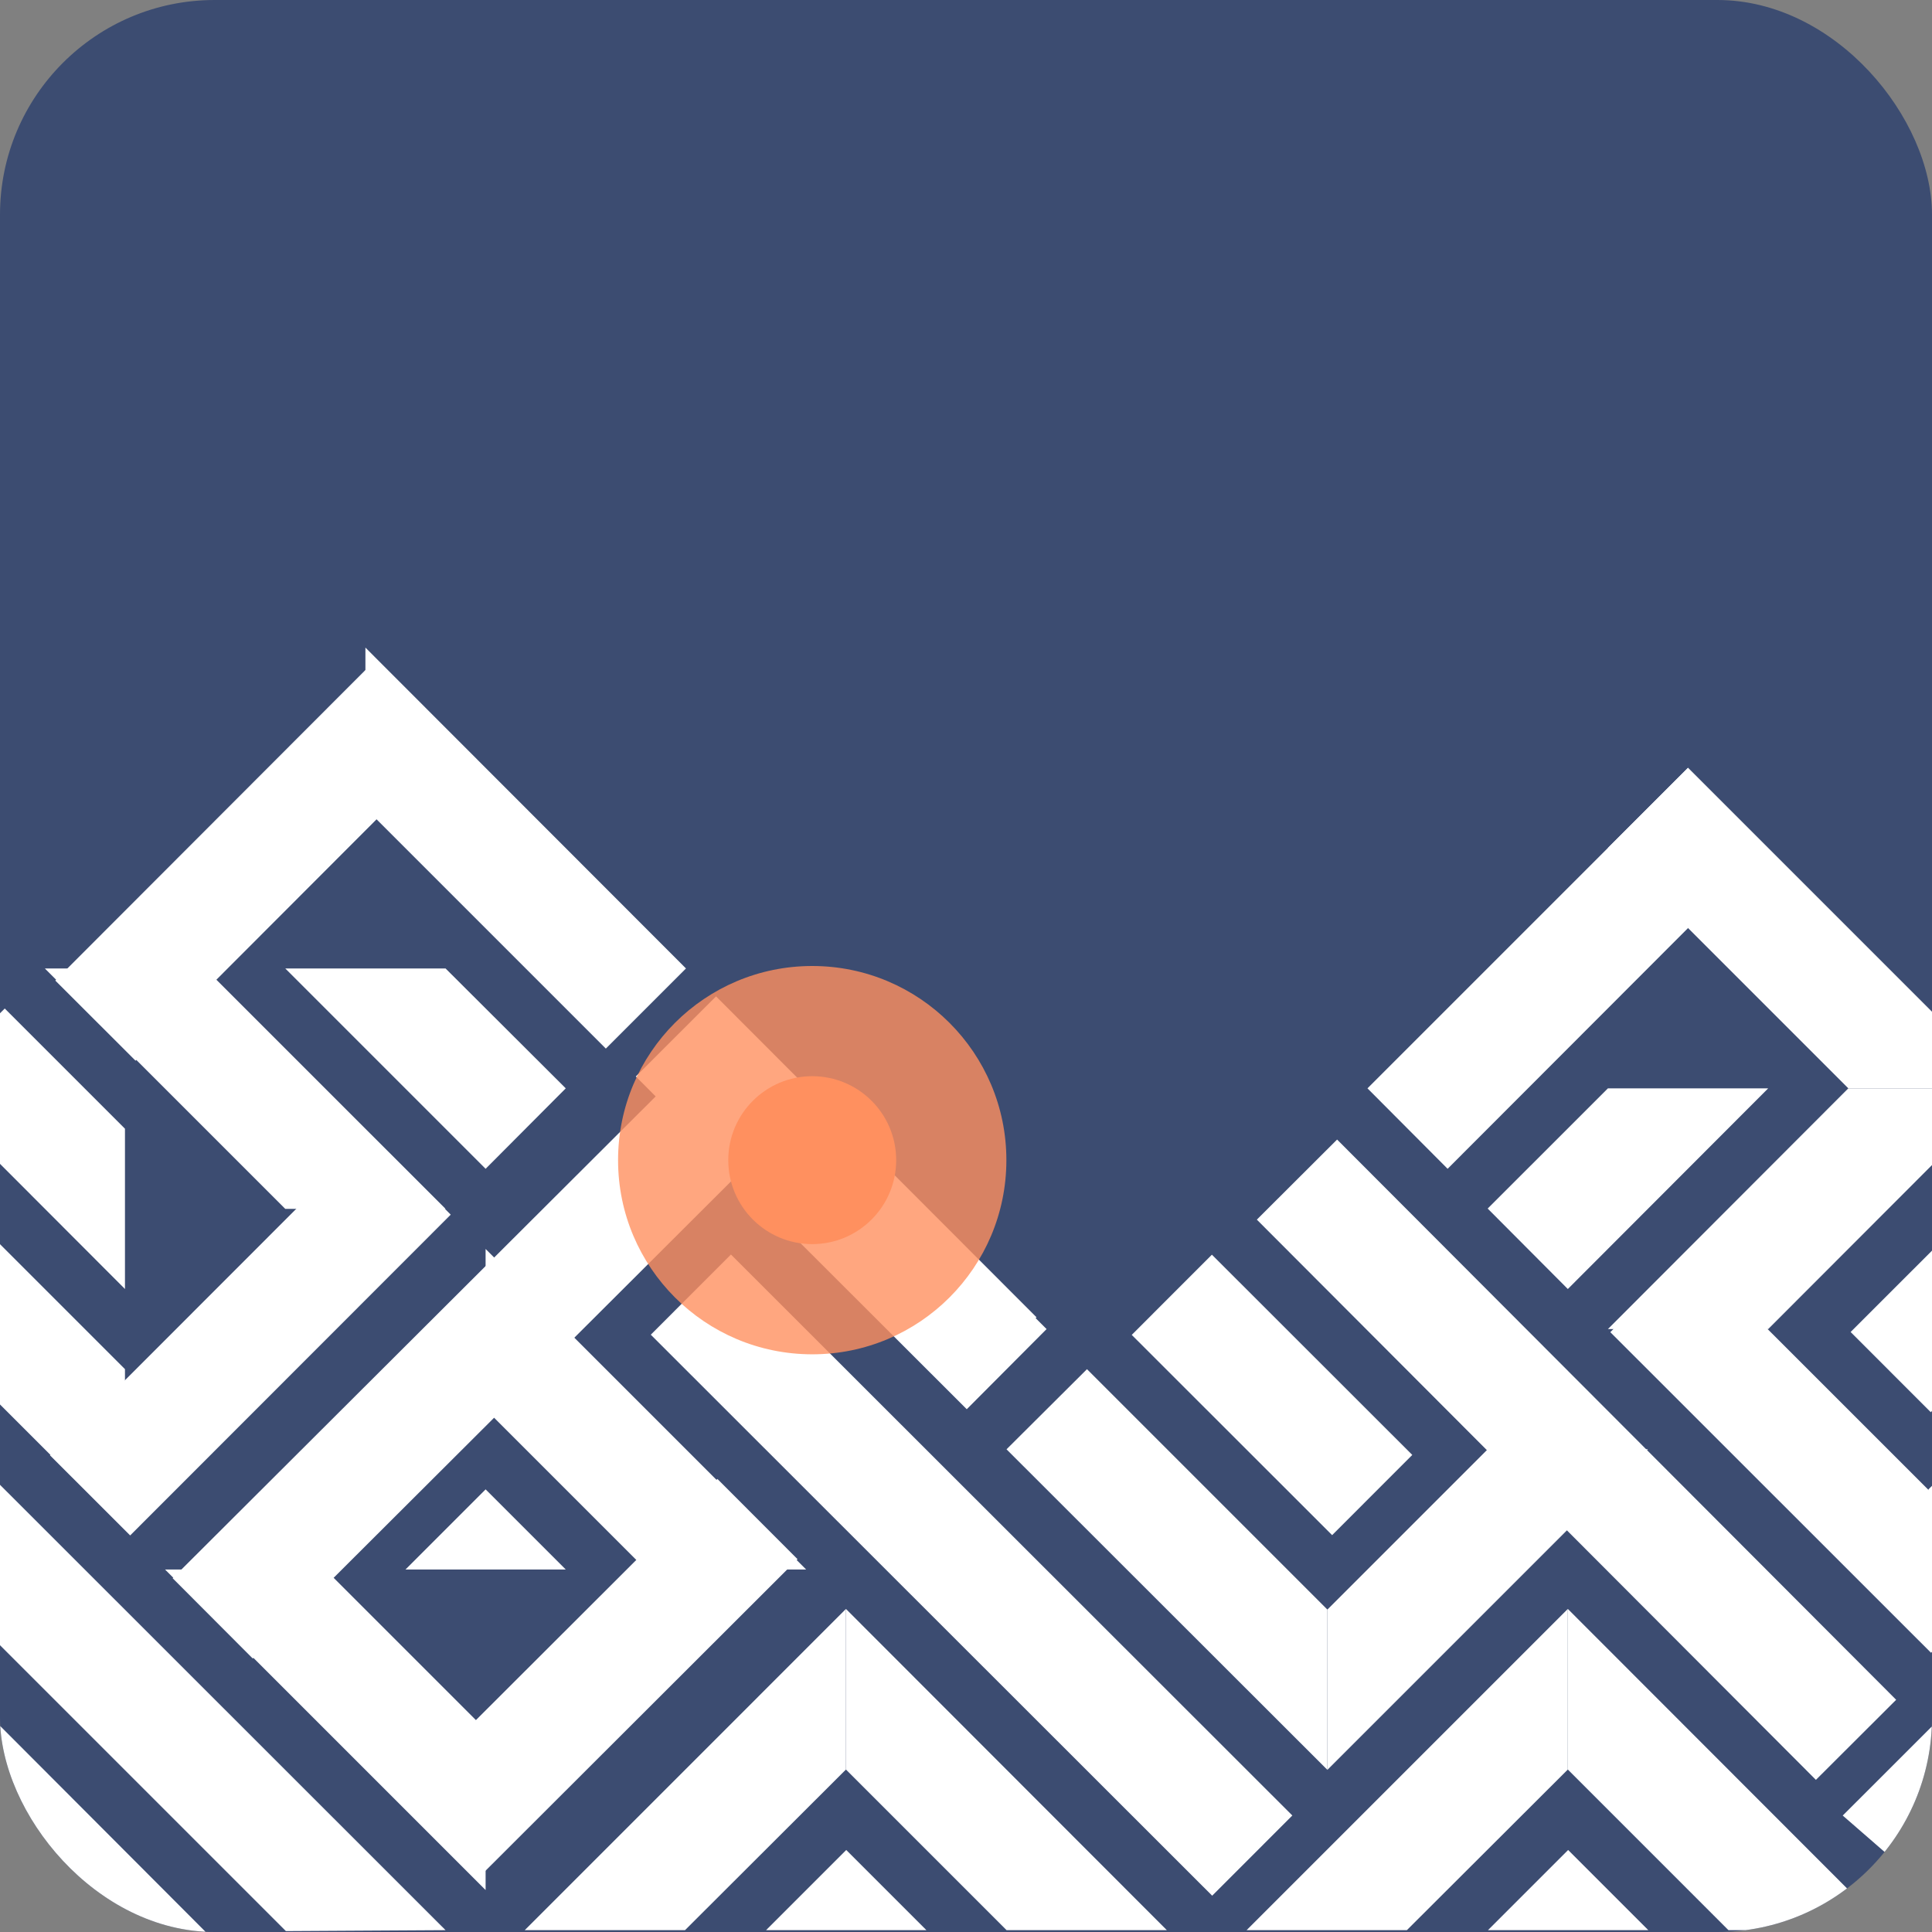
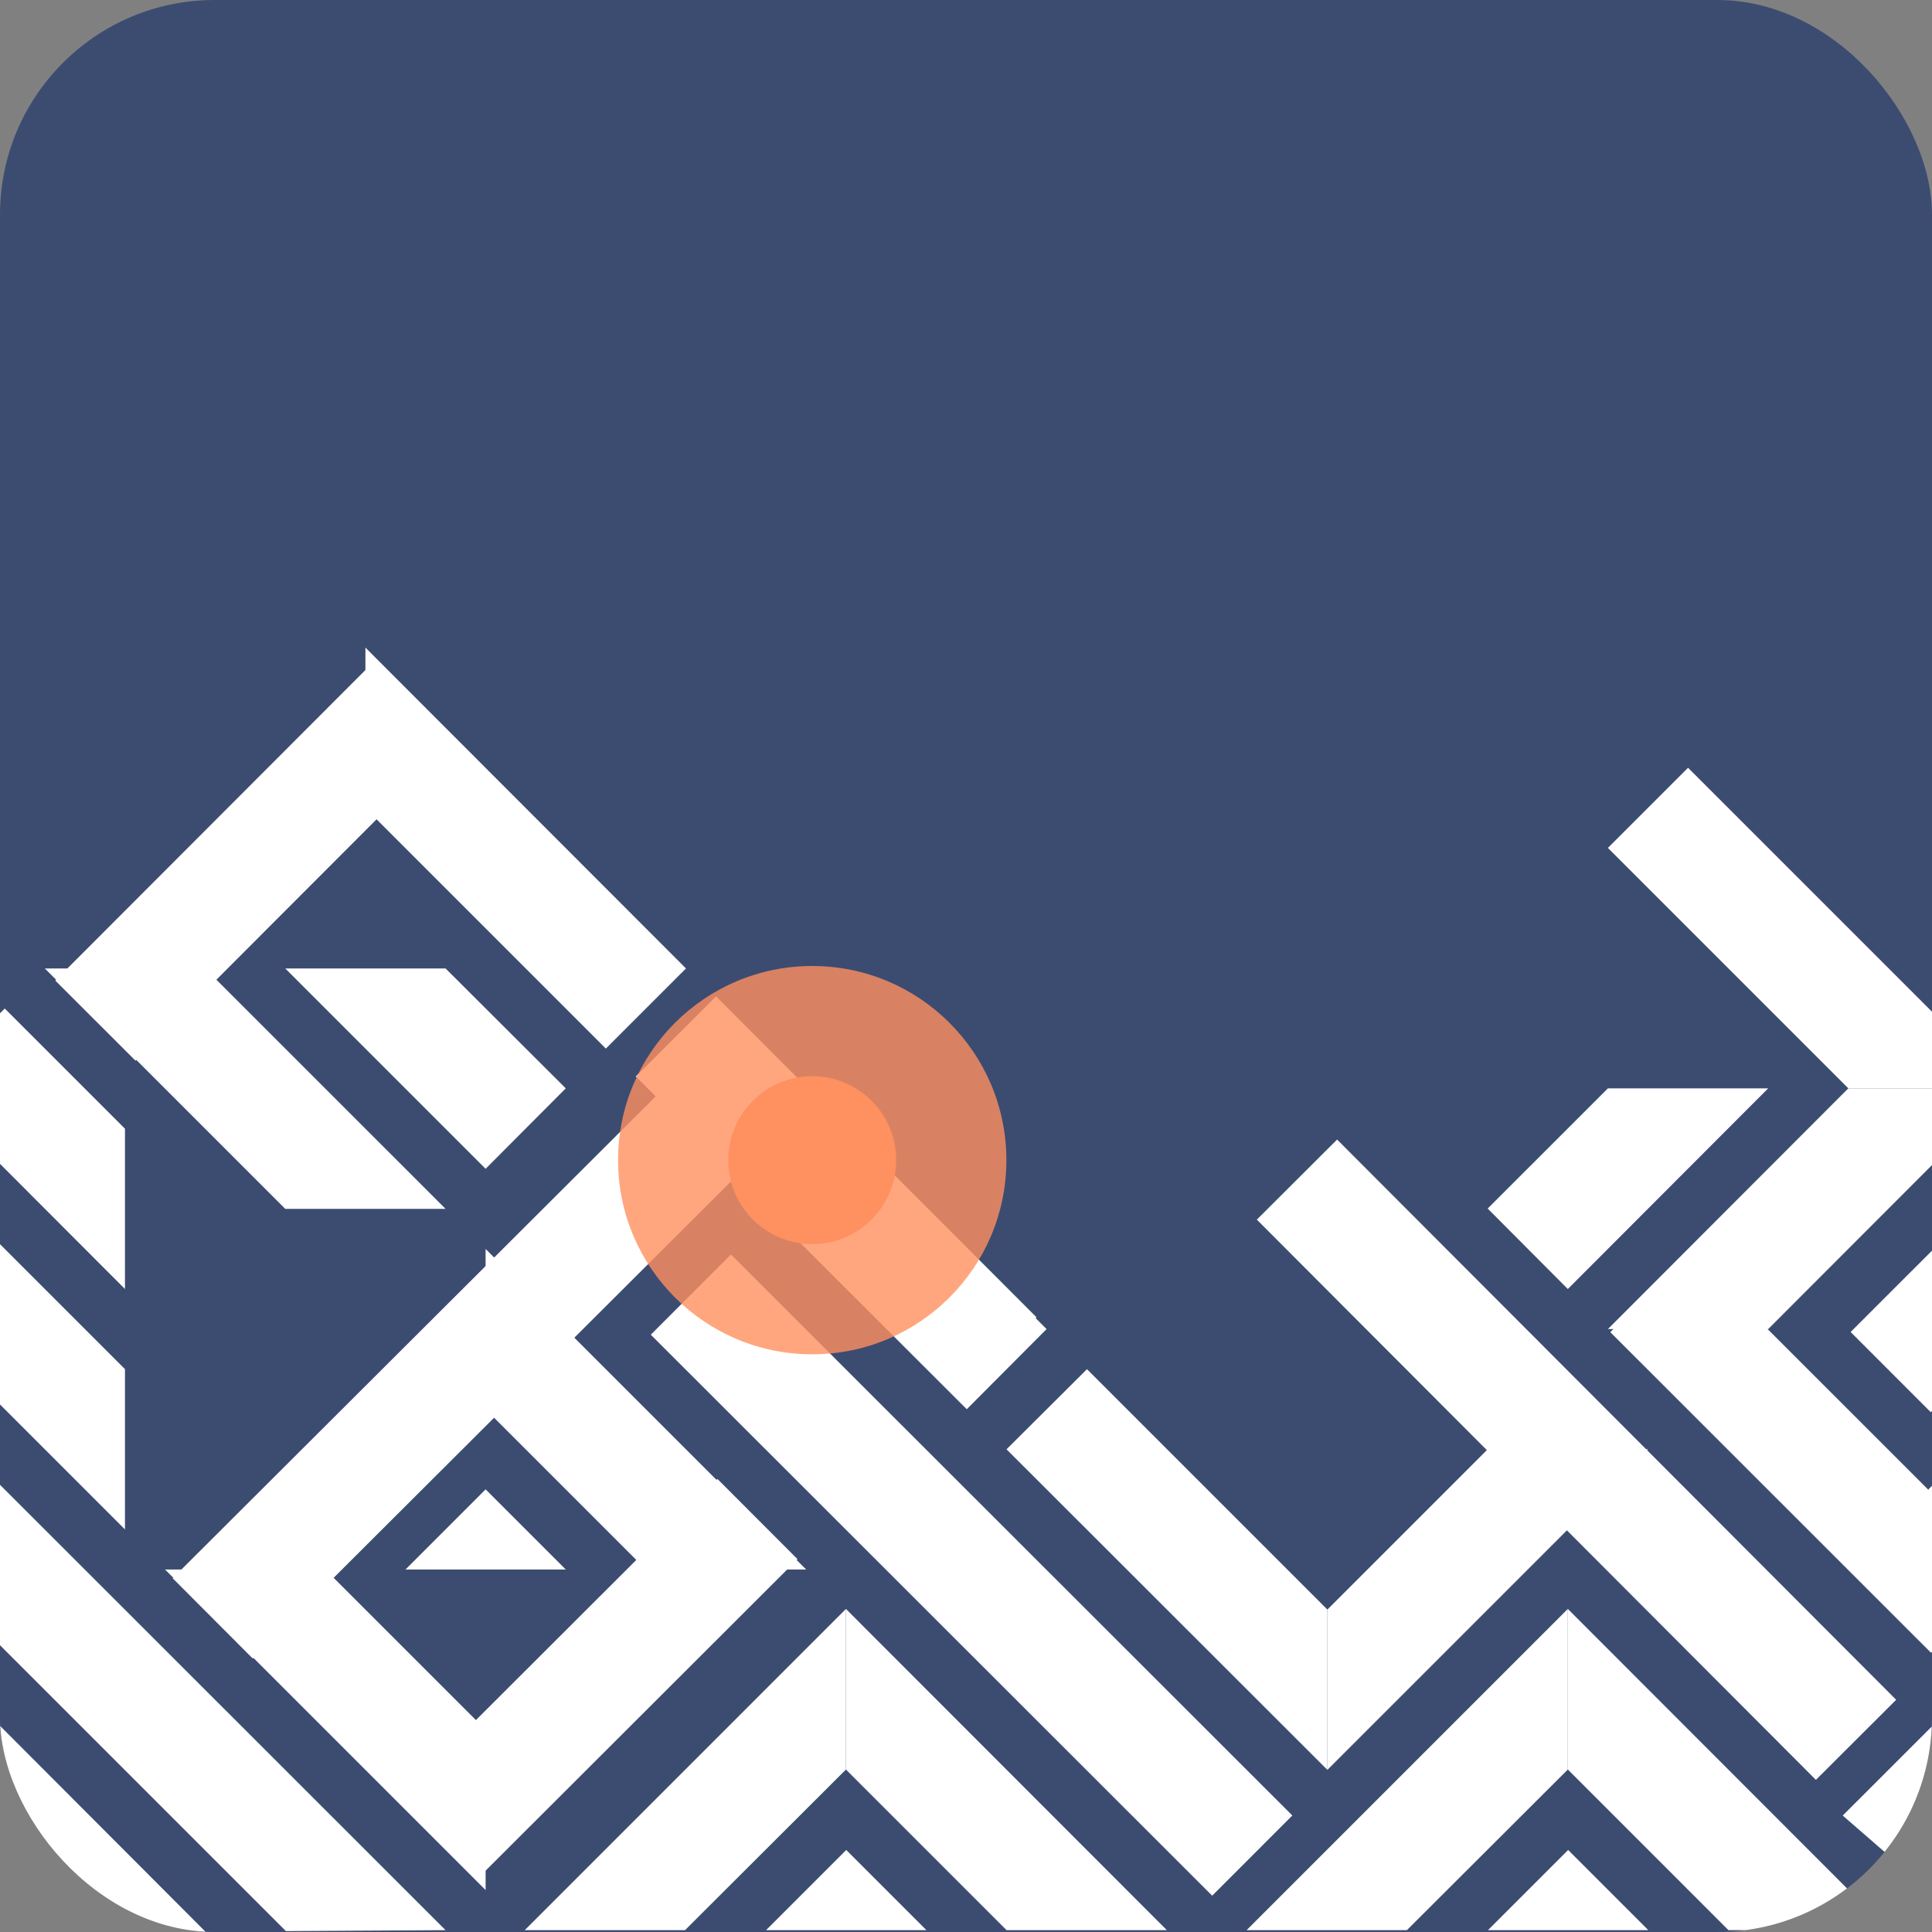
<svg xmlns="http://www.w3.org/2000/svg" width="180" height="180" viewBox="0 0 180 180" fill="none">
  <rect x="0" y="0" width="180" height="180" fill="#808080" stroke="none" />
  <g clip-path="url(#clip0_309_359)">
    <rect width="180" height="180" rx="20" fill="#3C4C71" />
-     <path d="M34.521 105.7L4.655 135.586L12.127 143.053L41.993 113.166L34.521 105.7Z" fill="white" />
    <path d="M-21.984 116.363L41.511 179.828L26.636 179.915L-21.984 131.296V116.363Z" fill="white" />
    <path d="M-21.984 138.761L19.169 180L4.294 179.971L-21.984 153.694V138.761Z" fill="white" />
    <path d="M48.891 179.825L78.814 149.901V164.863L63.824 179.825H48.891Z" fill="white" />
    <path d="M78.814 149.901L108.709 179.825H93.776L78.814 164.863V149.901Z" fill="white" />
    <path d="M-18.222 112.628L-10.756 105.161L11.643 127.561V142.494L-18.222 112.628Z" fill="white" />
    <path d="M66.712 92.831L59.237 100.295L89.093 130.193L96.568 122.728L66.712 92.831Z" fill="white" />
    <path d="M-7.022 101.399L0.443 93.961L11.643 105.161V120.094L-7.022 101.399Z" fill="white" />
    <path d="M45.243 108.895L52.71 101.399L41.511 90.228H26.578L45.243 108.895Z" fill="white" />
    <path d="M66.84 137.79L36.942 167.646L44.406 175.12L74.304 145.264L66.84 137.79Z" fill="white" />
    <path d="M68.435 94.82L16.087 147.041L23.547 154.519L75.895 102.299L68.435 94.82Z" fill="white" />
    <path d="M35.008 61.461L5.153 91.357L12.627 98.821L42.483 68.924L35.008 61.461Z" fill="white" />
    <path d="M4.178 90.228H19.111L41.511 112.628H26.578L4.178 90.228Z" fill="white" />
    <path d="M34.045 75.296V60.334L63.91 90.229L56.444 97.695L34.045 75.296Z" fill="white" />
    <path d="M187.137 101.398H172.203L149.805 78.999L157.271 71.532L187.137 101.398Z" fill="white" />
    <path d="M157.497 116.642L150.028 124.114L179.91 153.985L187.379 146.514L157.497 116.642Z" fill="white" />
    <path d="M179.67 153.695V138.762L202.07 116.363L209.536 123.829L179.67 153.695Z" fill="white" />
    <path d="M164.737 123.828H149.805L172.203 101.399H187.137L164.737 123.828Z" fill="white" />
-     <path d="M134.871 108.894L127.404 101.398L157.271 71.532V86.465L134.871 108.894Z" fill="white" />
    <path d="M67.642 108.894V93.961L97.508 123.827L90.071 131.294L67.642 108.894Z" fill="white" />
    <path d="M15.378 146.227H30.311L45.243 161.16V176.093L15.378 146.227Z" fill="white" />
    <path d="M45.242 131.296V116.363L75.109 146.229H60.175L45.242 131.296Z" fill="white" />
    <path d="M93.776 135.029L101.272 127.563L123.671 149.962V164.896L93.776 135.029Z" fill="white" />
    <path d="M124.574 106.169L117.097 113.63L169.184 165.826L176.661 158.365L124.574 106.169Z" fill="white" />
    <path d="M37.778 146.227L45.243 138.761L52.71 146.227H37.778Z" fill="white" />
    <path d="M68.1 116.879L60.633 124.351L112.936 176.617L120.403 169.146L68.1 116.879Z" fill="white" />
-     <path d="M112.91 116.896L105.442 124.369L124.112 143.025L131.579 135.552L112.91 116.896Z" fill="white" />
    <path d="M71.376 179.825L78.842 172.359L86.309 179.825H71.376Z" fill="white" />
    <path d="M116.145 179.825L146.07 149.901V164.863L131.078 179.825H116.145Z" fill="white" />
    <path d="M146.071 149.901L175.966 179.825H161.033L146.071 164.863V149.901Z" fill="white" />
    <path d="M138.633 179.825L146.099 172.359L153.566 179.825H138.633Z" fill="white" />
    <path d="M171.683 169.15L213.299 127.563L213.269 142.496L179.67 176.095L171.683 169.15Z" fill="white" />
    <path d="M123.671 164.892V149.959L138.604 135.026H153.538L123.671 164.892Z" fill="white" />
    <path d="M191.085 105.44L172.418 124.1L179.886 131.571L198.553 112.911L191.085 105.44Z" fill="white" />
    <path d="M138.604 112.599L149.805 101.399H164.737L146.071 120.095L138.604 112.599Z" fill="white" />
    <circle cx="75.673" cy="108.089" r="18.089" fill="#FF905F" fill-opacity="0.8" />
    <circle cx="75.673" cy="108.089" r="7.822" fill="#FF905F" />
  </g>
  <defs>
    <clipPath id="clip0_309_359">
      <rect width="180" height="180" rx="20" fill="white" />
    </clipPath>
  </defs>
</svg>